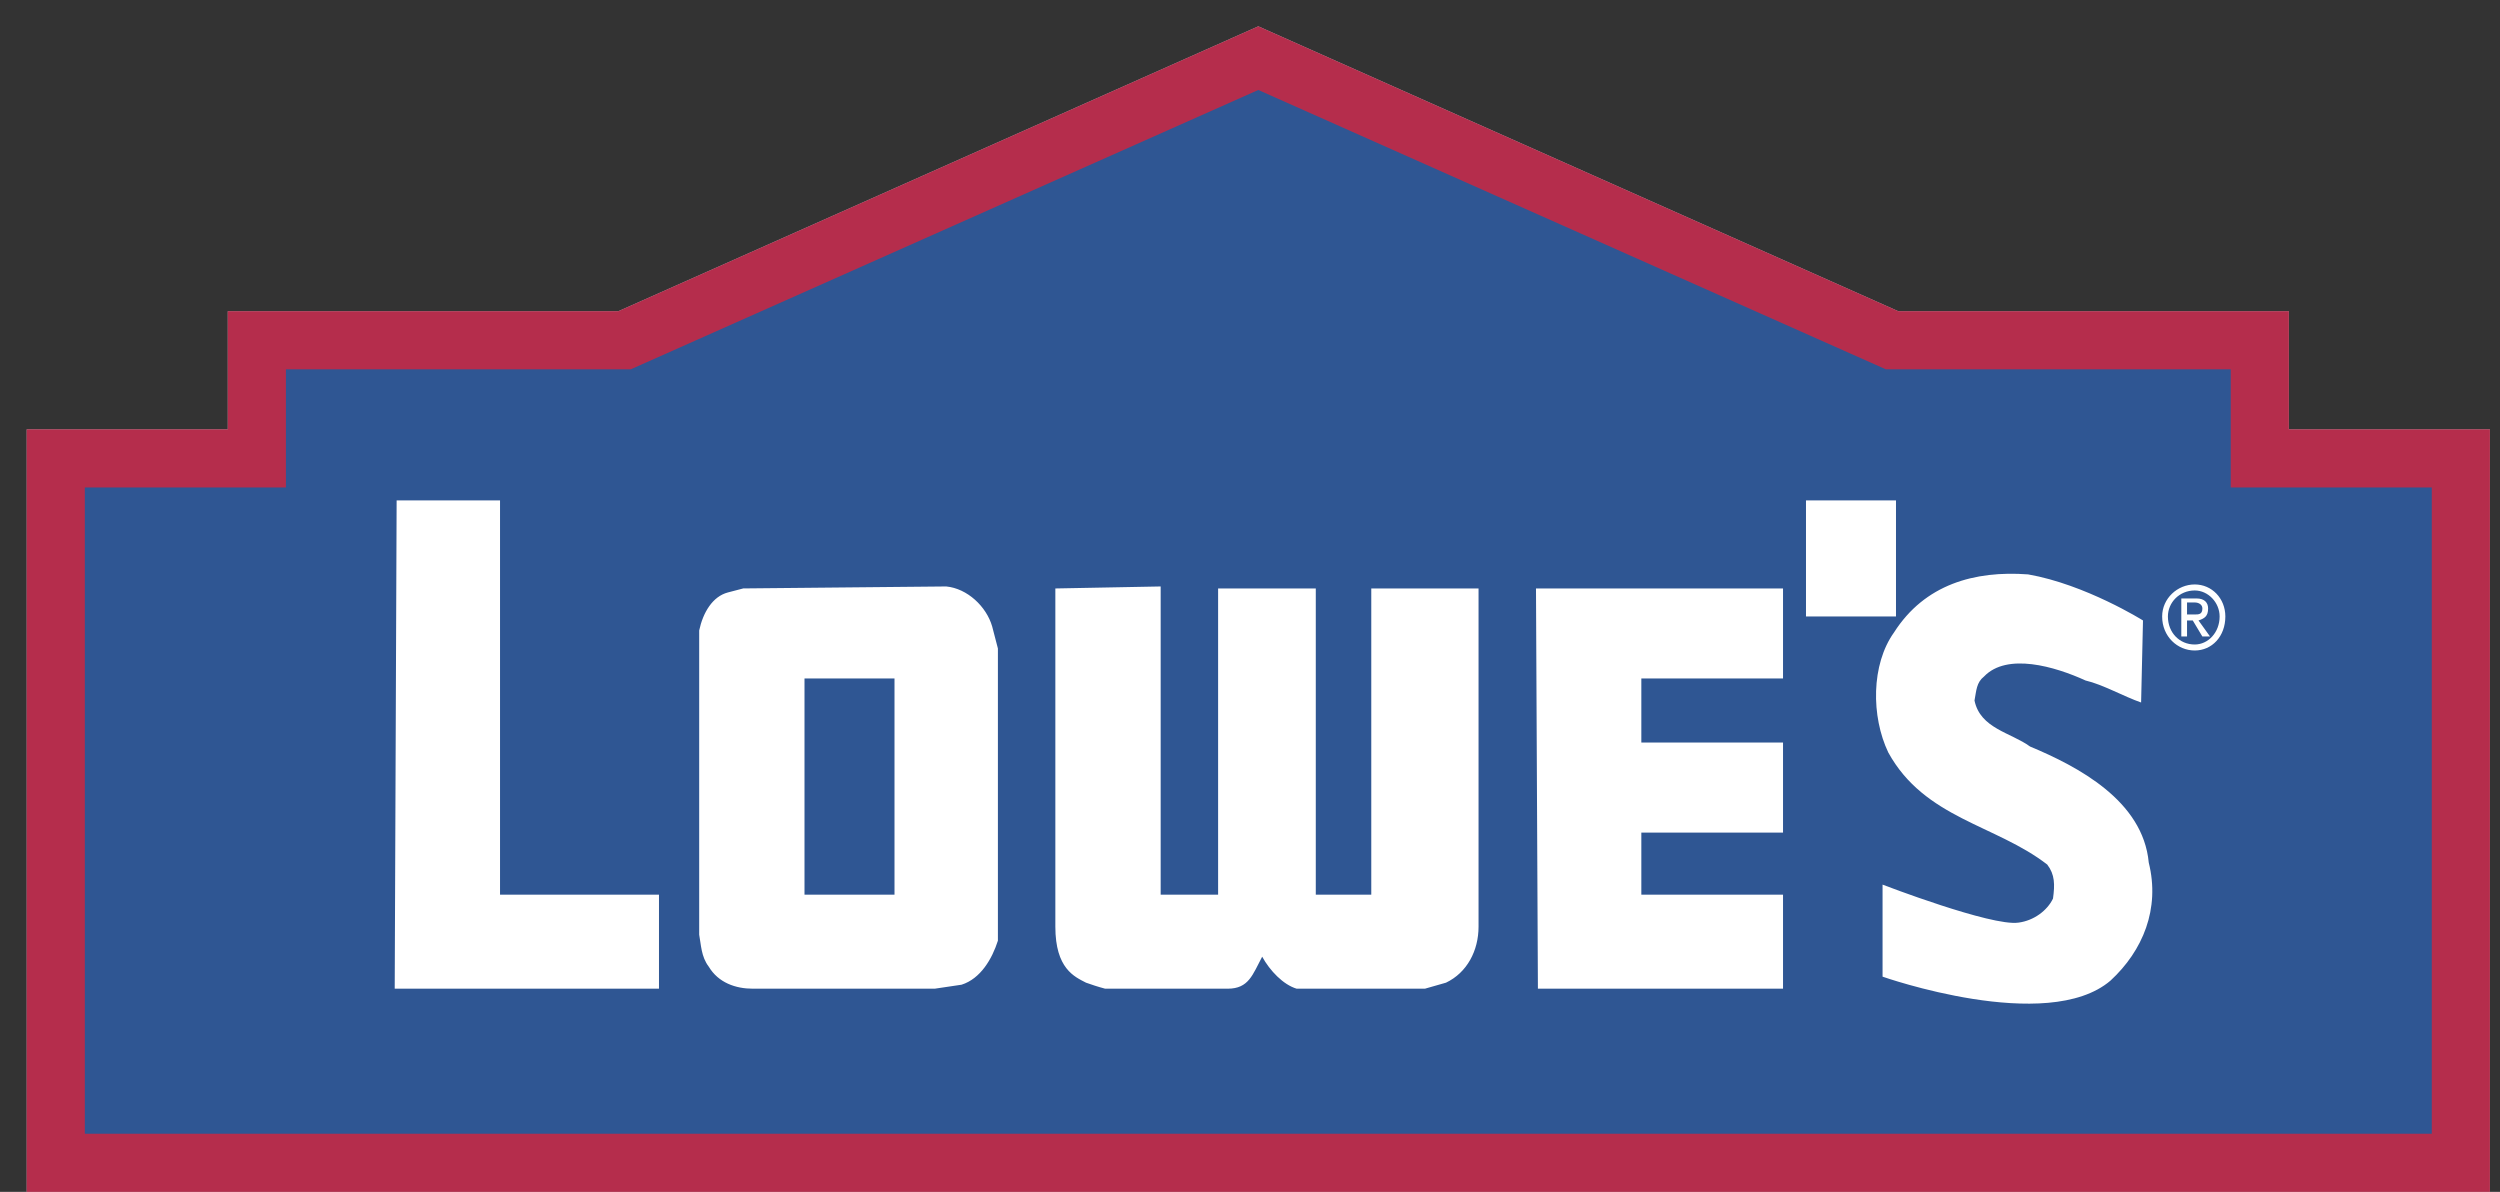
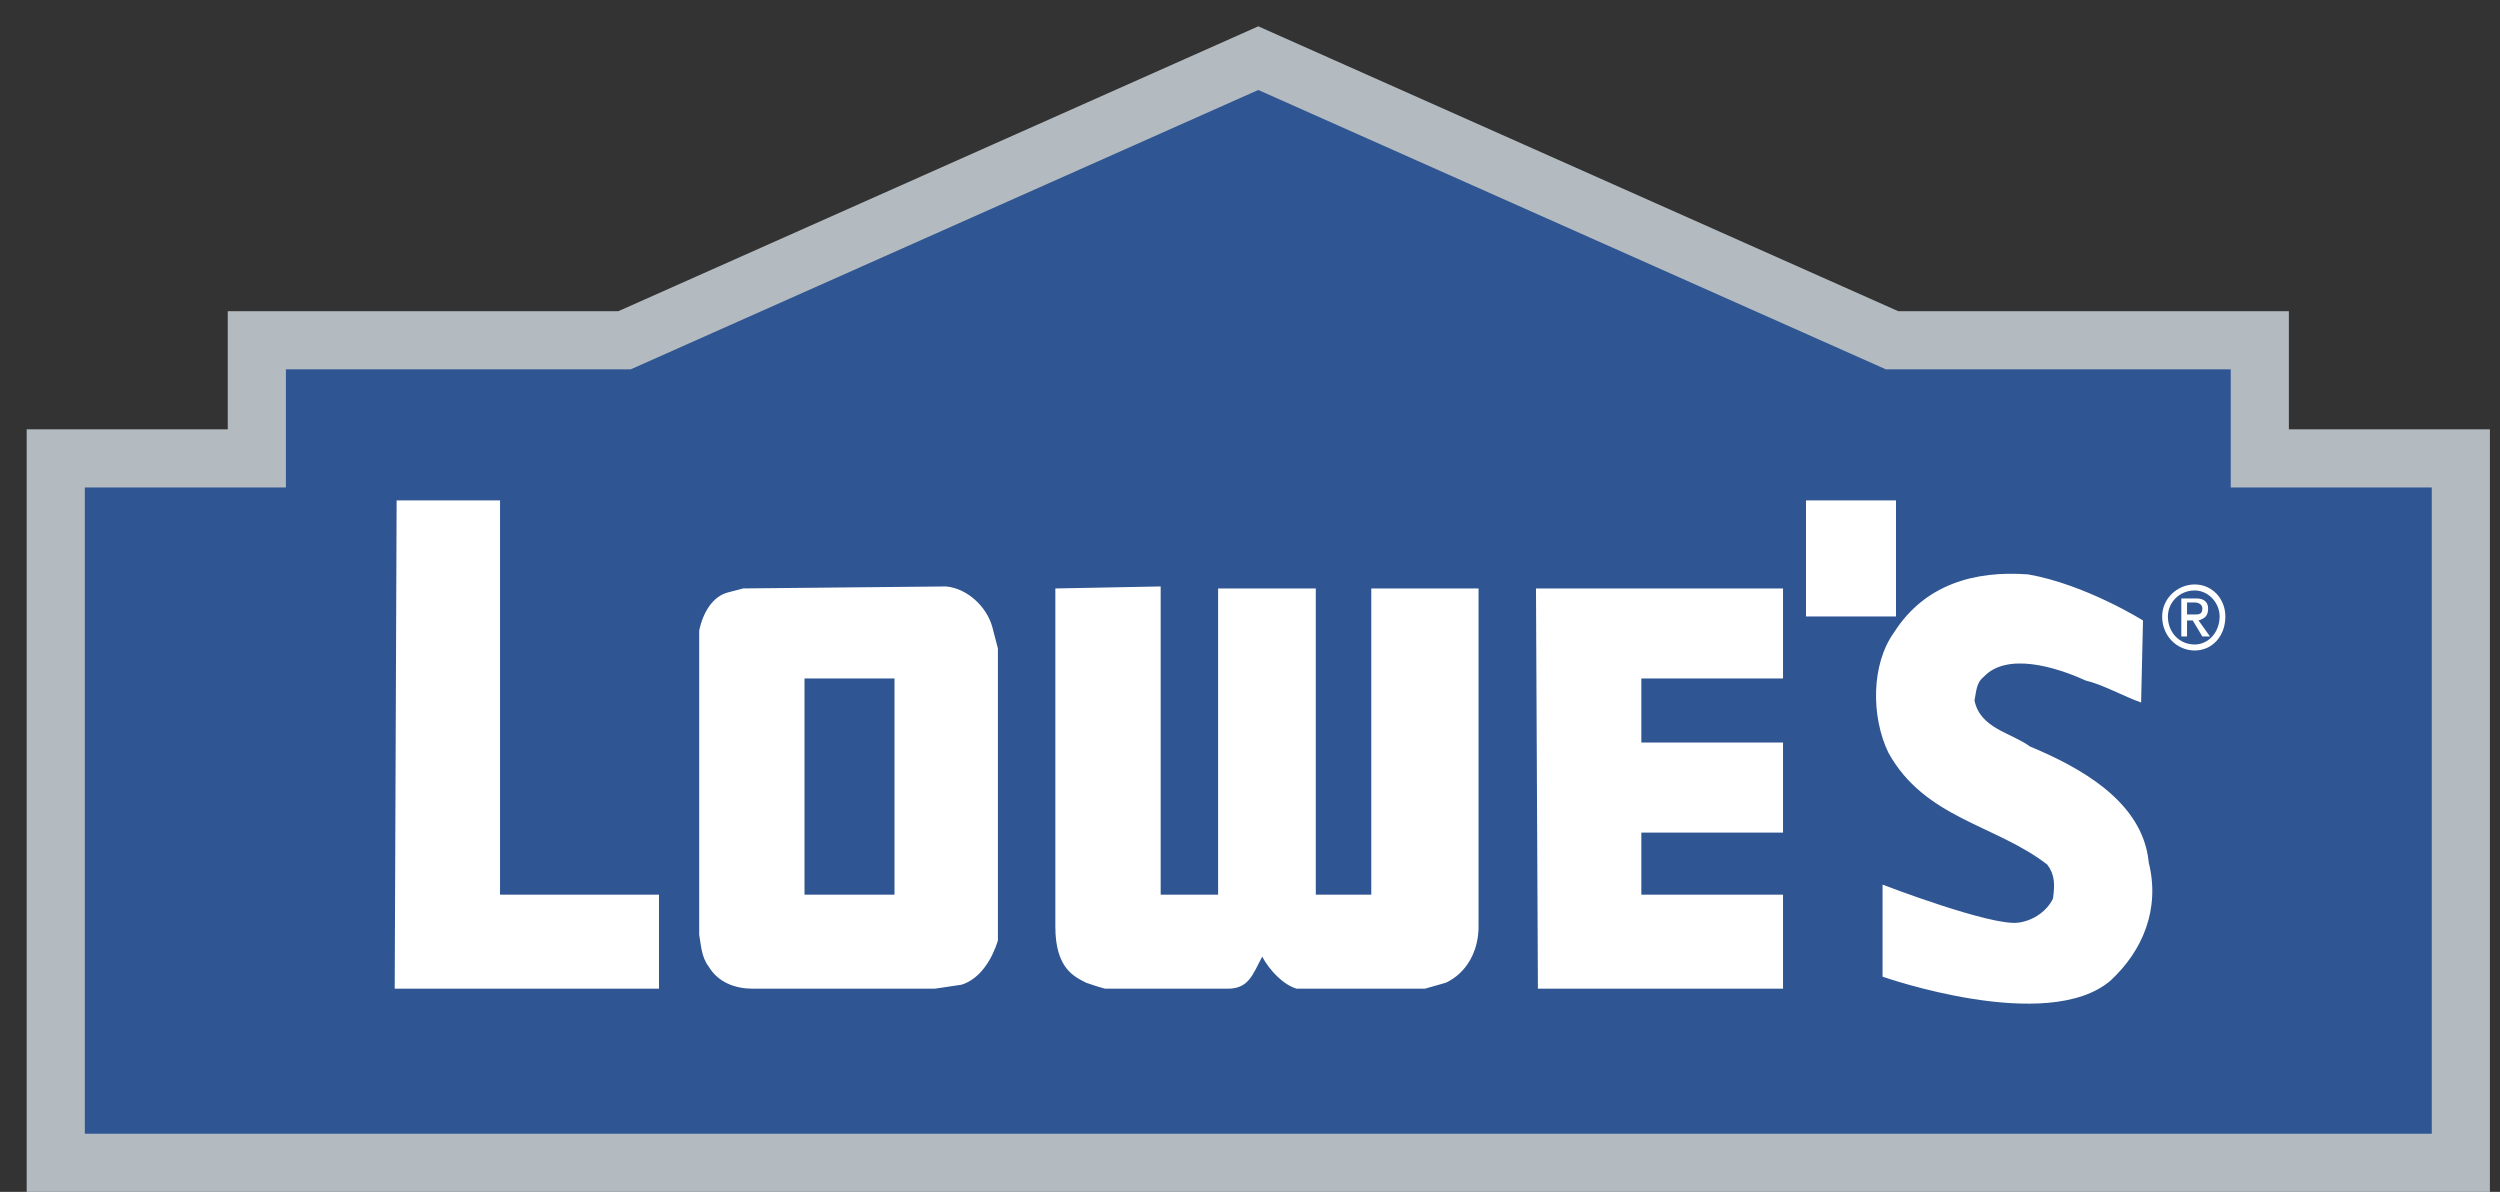
<svg xmlns="http://www.w3.org/2000/svg" width="86" height="41" viewBox="0 0 86 41" fill="none">
  <rect x="0" y="0" width="86" height="41" fill="#333333" stroke="none" />
  <path fill-rule="evenodd" clip-rule="evenodd" d="M43.286 2L65.09 11.706H77.737V15.768H84.653V40H1.918V15.768H8.835V11.706H21.482L43.286 2Z" fill="#2F5693" />
  <path d="M43.285 2L65.089 11.706H77.737V15.768H84.653V40H1.918V15.768H8.835V11.706H21.482L43.285 2Z" stroke="#B4BBC0" stroke-width="2" stroke-miterlimit="2.613" />
-   <path fill-rule="evenodd" clip-rule="evenodd" d="M43.285 2L65.089 11.706H77.737V15.768H84.653V40H1.918V15.768H8.835V11.706H21.482L43.285 2Z" fill="#2F5693" stroke="#B52D4C" stroke-width="2" stroke-miterlimit="2.613" />
  <path fill-rule="evenodd" clip-rule="evenodd" d="M32.55 20.174C33.274 20.243 33.933 20.862 34.131 21.551L34.328 22.308V32.359C34.131 32.978 33.736 33.667 33.077 33.874L32.155 34.011H25.897C25.304 34.011 24.712 33.805 24.382 33.254C24.118 32.91 24.118 32.497 24.052 32.153V21.688C24.184 21.069 24.513 20.518 25.04 20.38L25.568 20.242L32.55 20.174ZM30.771 23.34H27.675V30.776H30.771V23.34ZM17.201 17.213V30.776H22.669V34.011H13.578L13.644 17.213H17.201ZM65.222 17.213V21.207H62.126V17.213H65.222ZM73.719 21.344L73.654 24.166C73.061 23.96 72.336 23.547 71.743 23.409C70.689 22.927 69.043 22.445 68.252 23.271C67.988 23.478 67.988 23.754 67.923 24.098C68.121 25.061 69.174 25.199 69.833 25.68C71.479 26.369 73.719 27.539 73.917 29.673C74.312 31.257 73.719 32.702 72.6 33.734C70.425 35.593 64.76 33.597 64.76 33.597V30.431C64.76 30.431 68.515 31.876 69.437 31.738C69.964 31.669 70.425 31.325 70.623 30.911C70.689 30.43 70.689 30.085 70.425 29.741C68.647 28.365 66.209 28.158 64.957 25.886C64.365 24.647 64.365 22.857 65.155 21.755C66.209 20.103 67.922 19.622 69.767 19.759C71.743 20.105 73.719 21.344 73.719 21.344ZM45.263 30.776H47.172V20.243H50.862V31.877C50.862 32.703 50.467 33.46 49.742 33.804L49.018 34.011H44.604C44.143 33.873 43.683 33.392 43.419 32.91C43.089 33.529 42.958 34.011 42.233 34.011H38.017C37.754 33.942 37.556 33.873 37.359 33.804C36.963 33.599 36.304 33.323 36.304 31.877V20.243L39.927 20.174V30.776H41.903V20.243H45.263V30.776ZM61.336 23.34H56.462V25.543H61.336V28.642H56.462V30.776H61.336V34.011H52.904L52.838 20.243H61.336V23.34ZM74.378 21.207C74.378 20.587 74.905 20.105 75.499 20.105C76.09 20.105 76.552 20.587 76.552 21.207C76.552 21.895 76.09 22.377 75.499 22.377C74.905 22.377 74.378 21.895 74.378 21.207ZM75.499 22.171C75.96 22.171 76.355 21.758 76.355 21.207C76.355 20.725 75.959 20.312 75.499 20.312C74.972 20.312 74.576 20.725 74.576 21.207C74.576 21.758 74.971 22.171 75.499 22.171ZM75.234 21.895H75.037V20.587H75.564C75.827 20.587 75.959 20.725 75.959 20.931C75.959 21.207 75.827 21.276 75.629 21.344L76.025 21.895H75.761L75.431 21.344H75.234L75.234 21.895ZM75.499 21.138C75.63 21.138 75.762 21.138 75.762 20.931C75.762 20.794 75.63 20.725 75.499 20.725H75.234V21.138H75.499Z" fill="white" />
</svg>